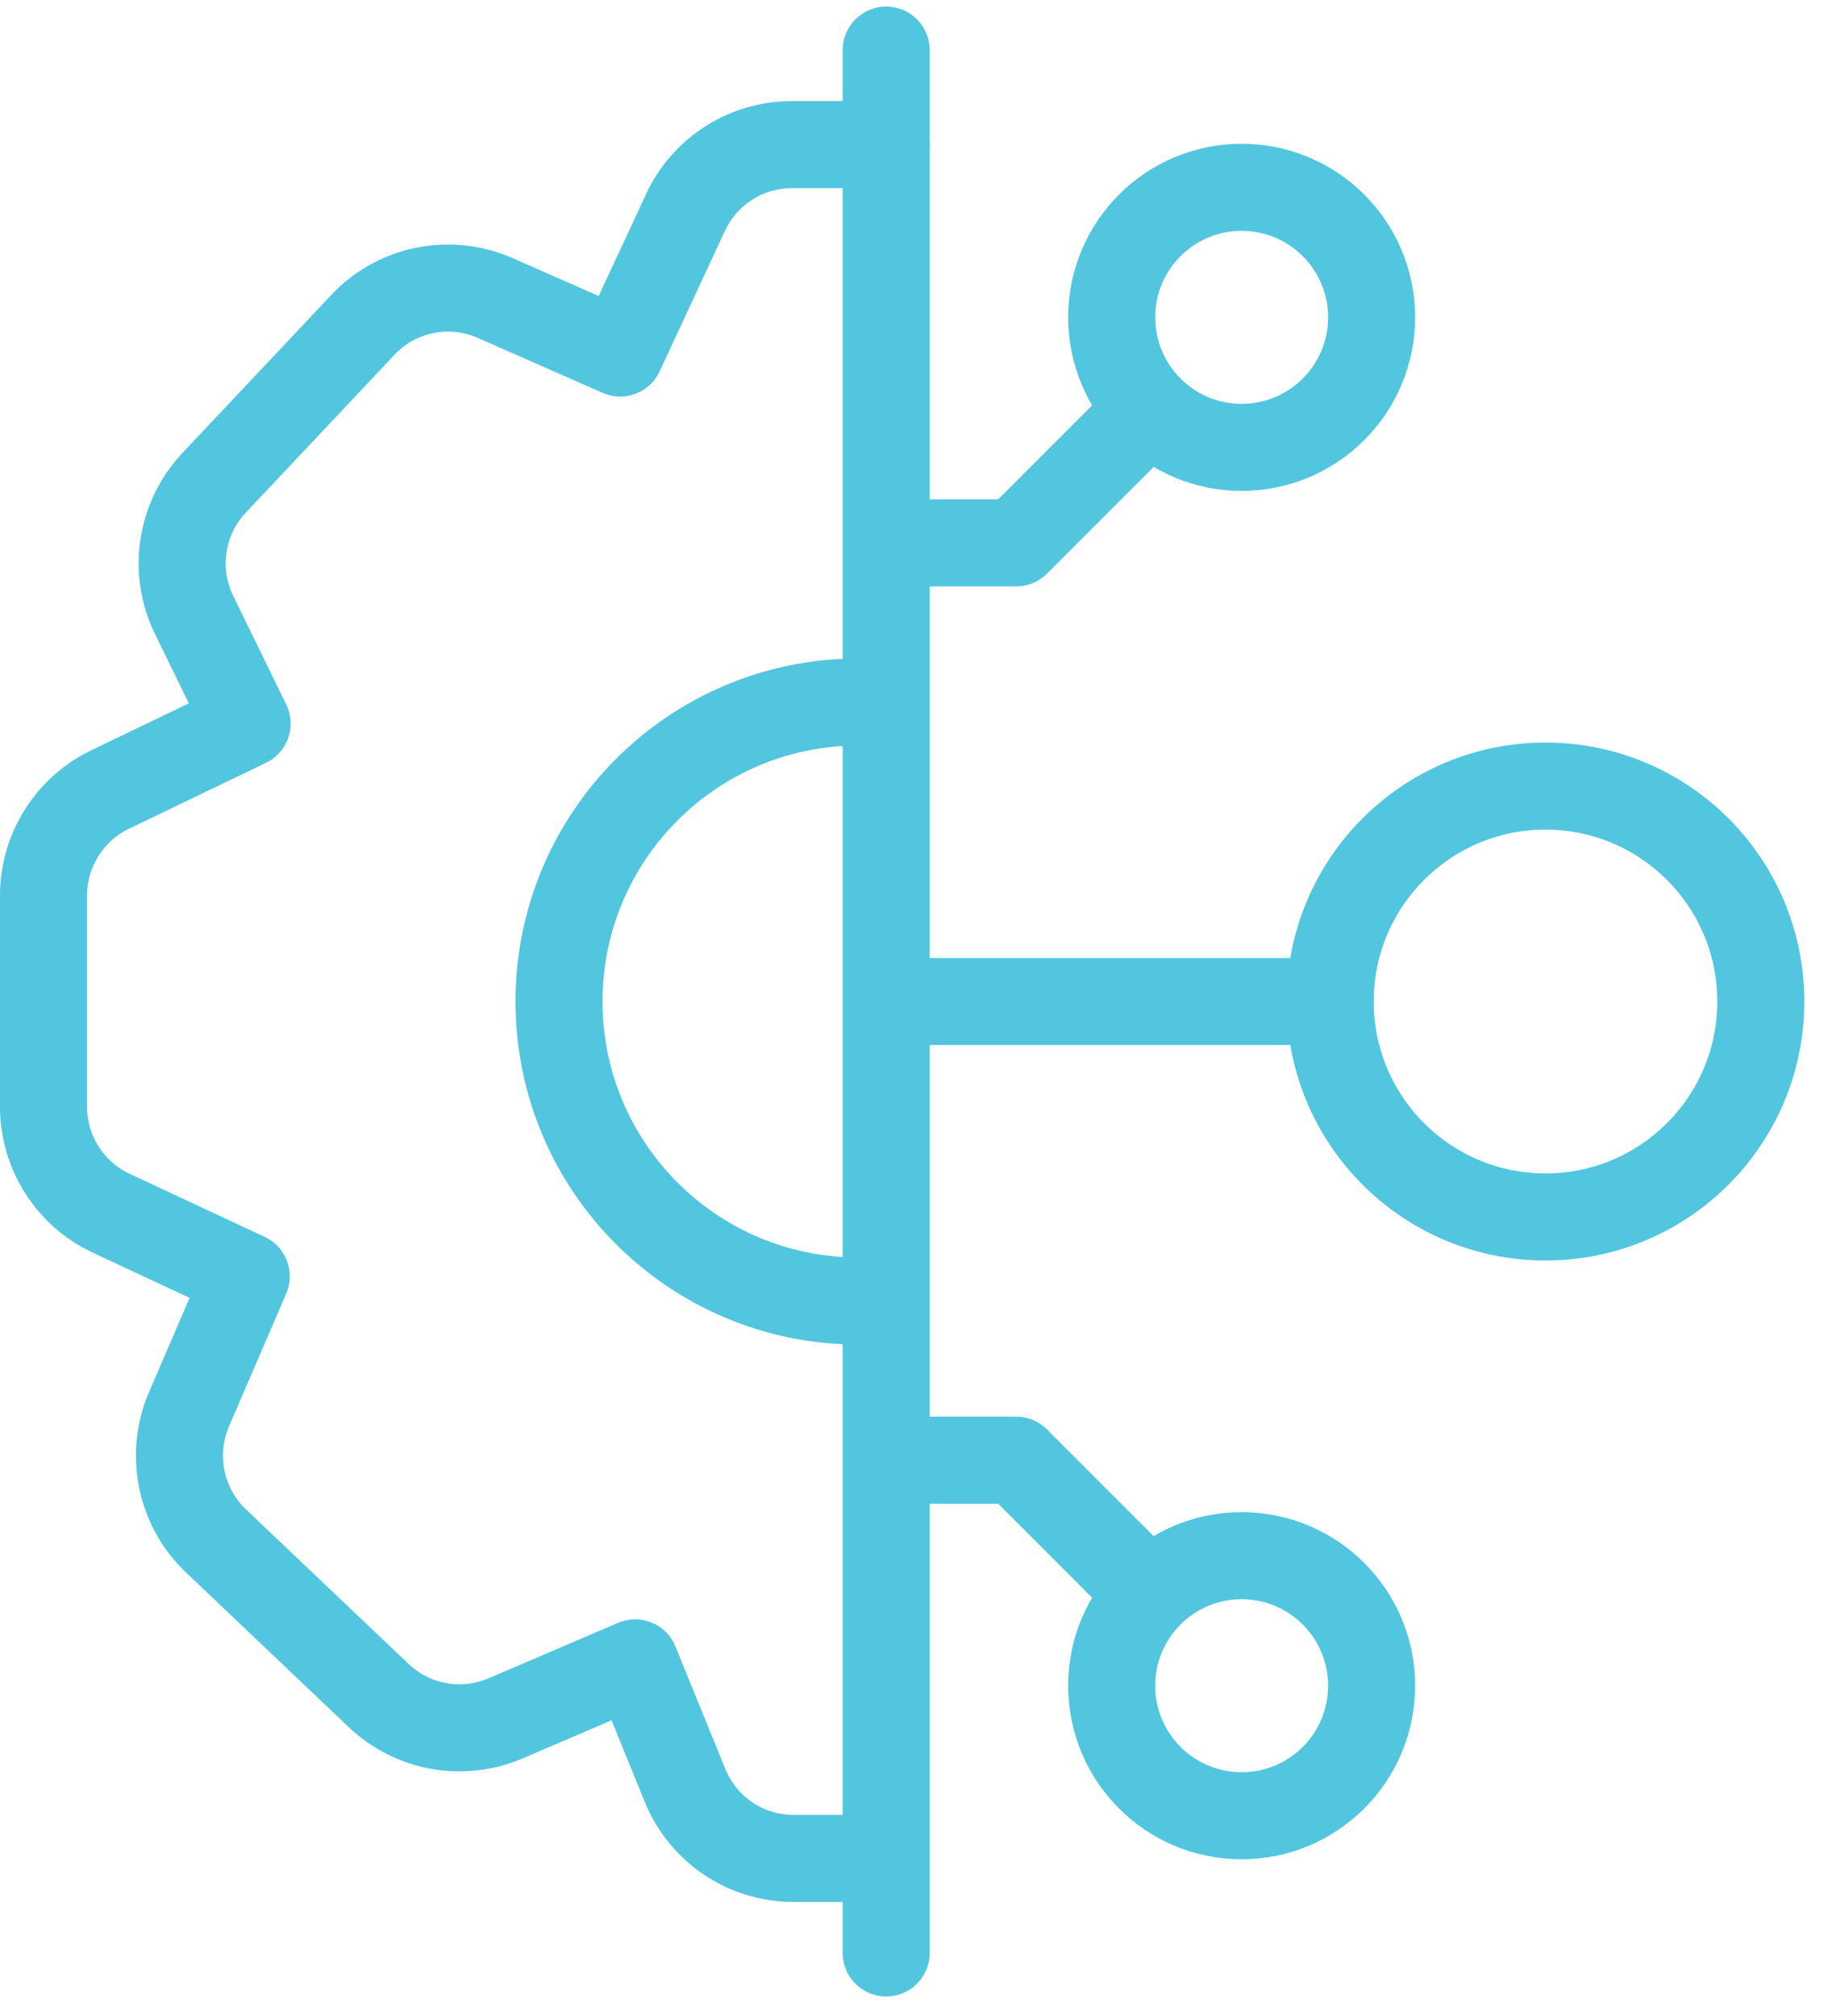
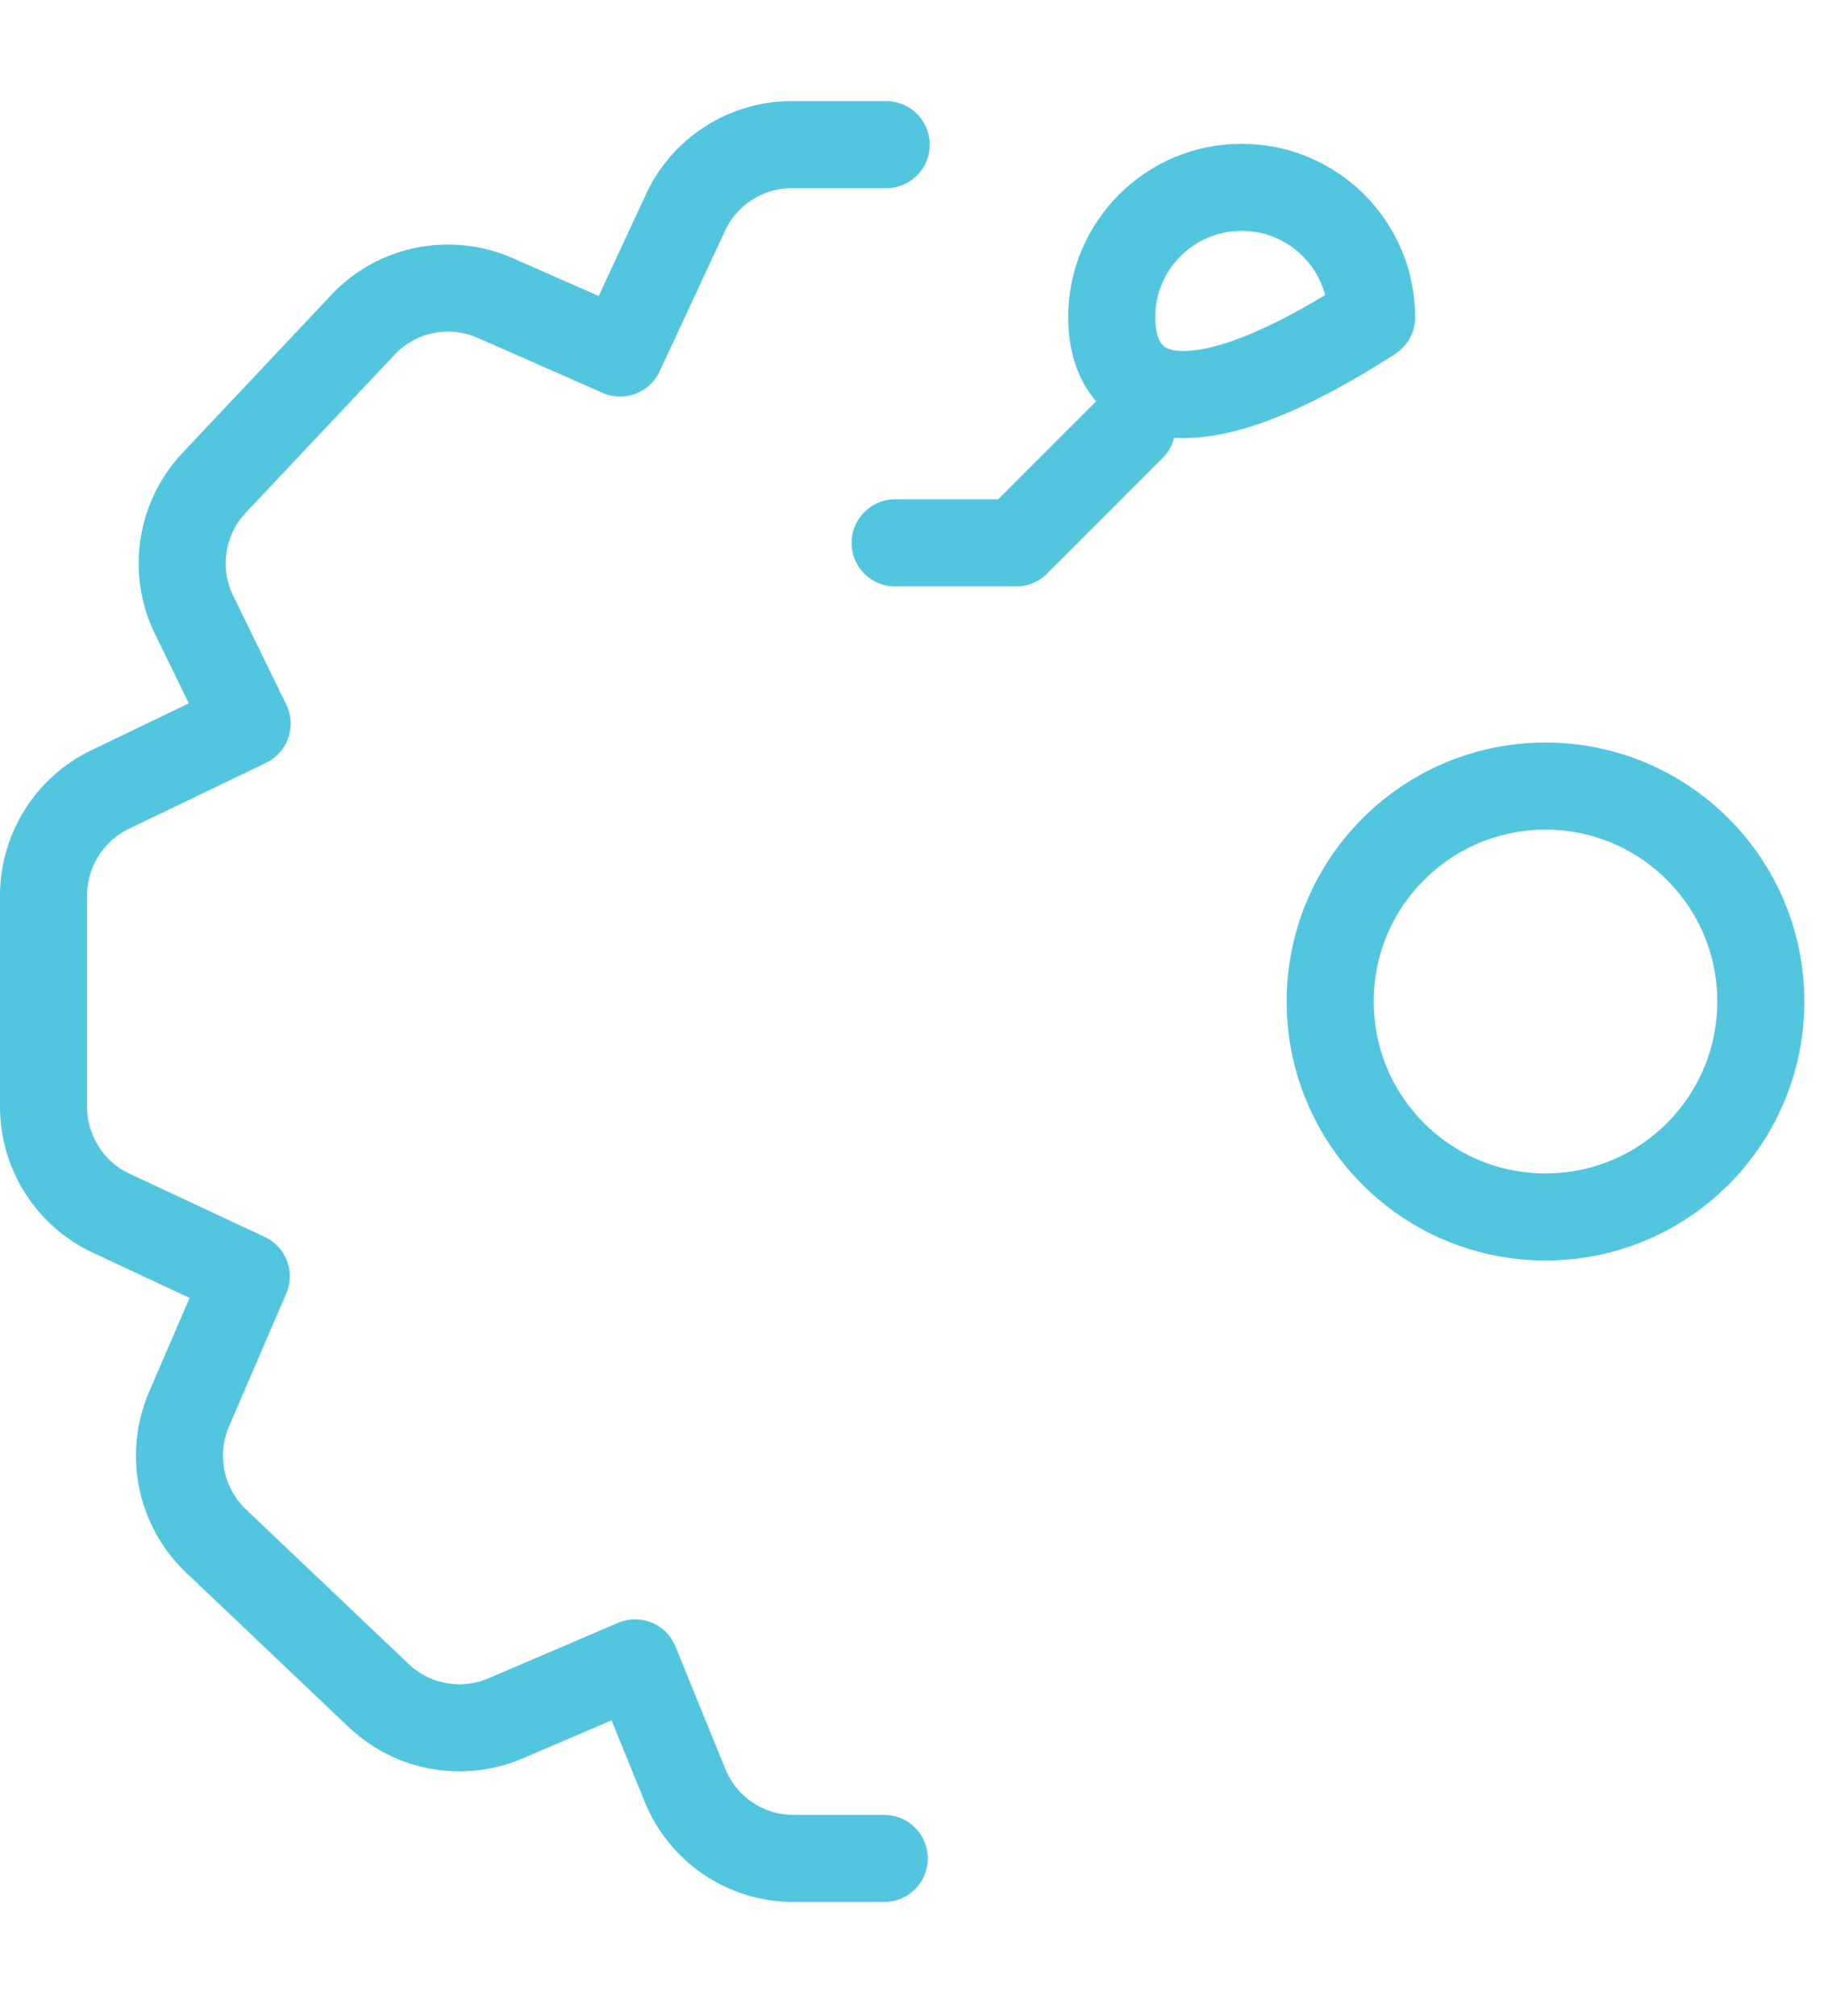
<svg xmlns="http://www.w3.org/2000/svg" width="41.456" height="45.702" viewBox="0.0 0.0 42.0 46.0" version="1.1">
  <title>duct-infrastructure-icon</title>
  <g id="Artwork" stroke="none" stroke-width="1" fill="none" fill-rule="evenodd" stroke-linecap="round" stroke-linejoin="round">
    <g id="iMac-27&quot;" transform="translate(-26, -268)" stroke="#52C6DF" stroke-width="2">
      <g id="duct-infrastructure-icon" transform="translate(27, 269)">
        <path d="M19.361,2.171 L17.186,2.171 C16.146,2.171 15.191,2.78 14.754,3.721 L13.249,6.957 L10.372,5.691 C9.333,5.236 8.113,5.482 7.338,6.31 L3.913,9.944 C3.154,10.751 2.968,11.964 3.455,12.962 L4.678,15.468 L1.527,16.983 C0.598,17.429 0,18.382 0,19.413 L0,24.271 C0,25.315 0.611,26.275 1.557,26.714 L4.658,28.162 L3.342,31.216 C2.896,32.253 3.146,33.468 3.964,34.241 L7.7,37.79 C8.482,38.532 9.626,38.738 10.616,38.314 L13.593,37.04 L14.739,39.854 C15.155,40.872 16.134,41.531 17.235,41.531 L19.316,41.531" id="Stroke-1" />
-         <path d="M18.722,28.729 C14.923,28.729 11.844,25.65 11.844,21.851 C11.844,18.053 14.923,14.972 18.722,14.972" id="Stroke-3" />
-         <line x1="19.361" y1="0" x2="19.361" y2="43.702" id="Stroke-5" />
        <path d="M29.562,21.851 C29.562,19.118 31.777,16.903 34.509,16.903 C37.242,16.903 39.456,19.118 39.456,21.851 C39.456,24.583 37.242,26.799 34.509,26.799 C31.777,26.799 29.562,24.583 29.562,21.851 Z" id="Stroke-7" />
-         <line x1="29.562" y1="21.851" x2="20.095" y2="21.851" id="Stroke-9" />
-         <path d="M30.514,6.137 C30.514,7.787 29.177,9.124 27.527,9.124 C25.879,9.124 24.542,7.787 24.542,6.137 C24.542,4.488 25.879,3.151 27.527,3.151 C29.177,3.151 30.514,4.488 30.514,6.137 Z" id="Stroke-11" />
+         <path d="M30.514,6.137 C25.879,9.124 24.542,7.787 24.542,6.137 C24.542,4.488 25.879,3.151 27.527,3.151 C29.177,3.151 30.514,4.488 30.514,6.137 Z" id="Stroke-11" />
        <polyline id="Stroke-13" points="25.006 8.659 22.348 11.317 19.566 11.317" />
-         <path d="M30.514,37.564 C30.514,35.915 29.177,34.578 27.527,34.578 C25.879,34.578 24.542,35.915 24.542,37.564 C24.542,39.214 25.879,40.551 27.527,40.551 C29.177,40.551 30.514,39.214 30.514,37.564 Z" id="Stroke-15" />
-         <polyline id="Stroke-17" points="25.006 35.042 22.348 32.385 19.566 32.385" />
      </g>
    </g>
  </g>
</svg>